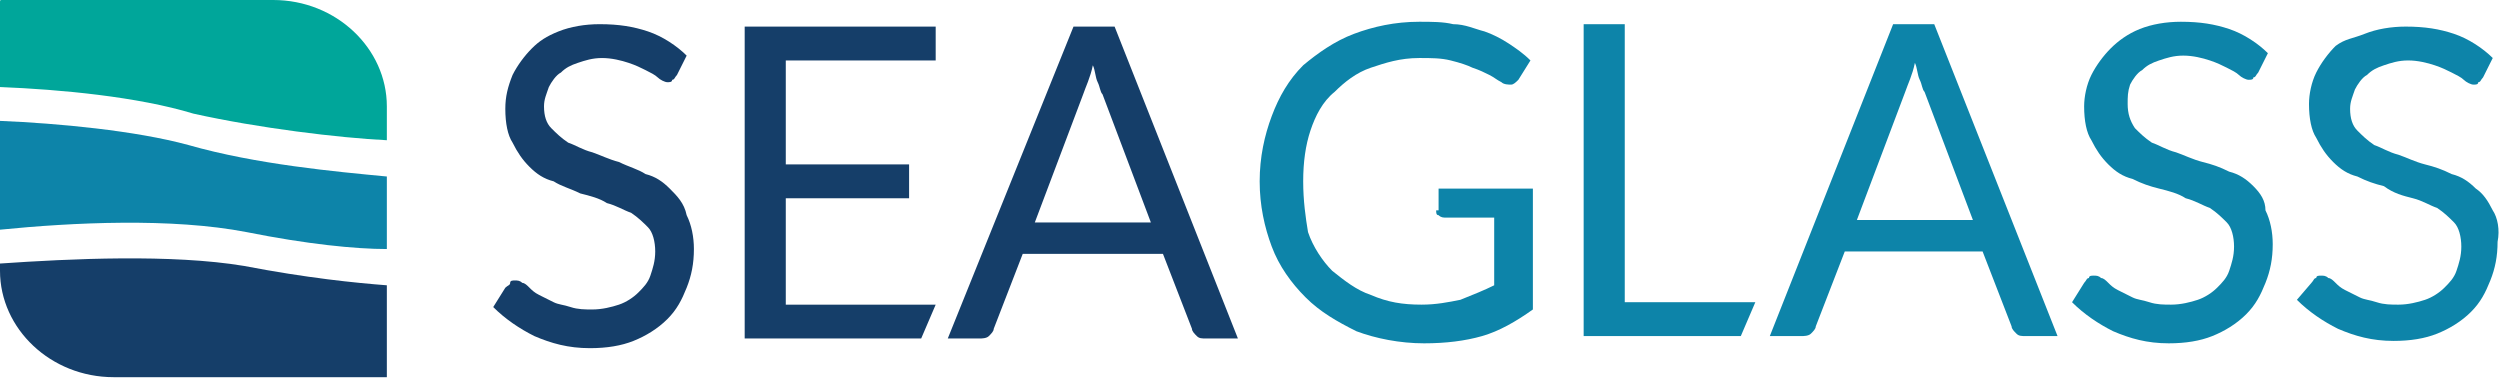
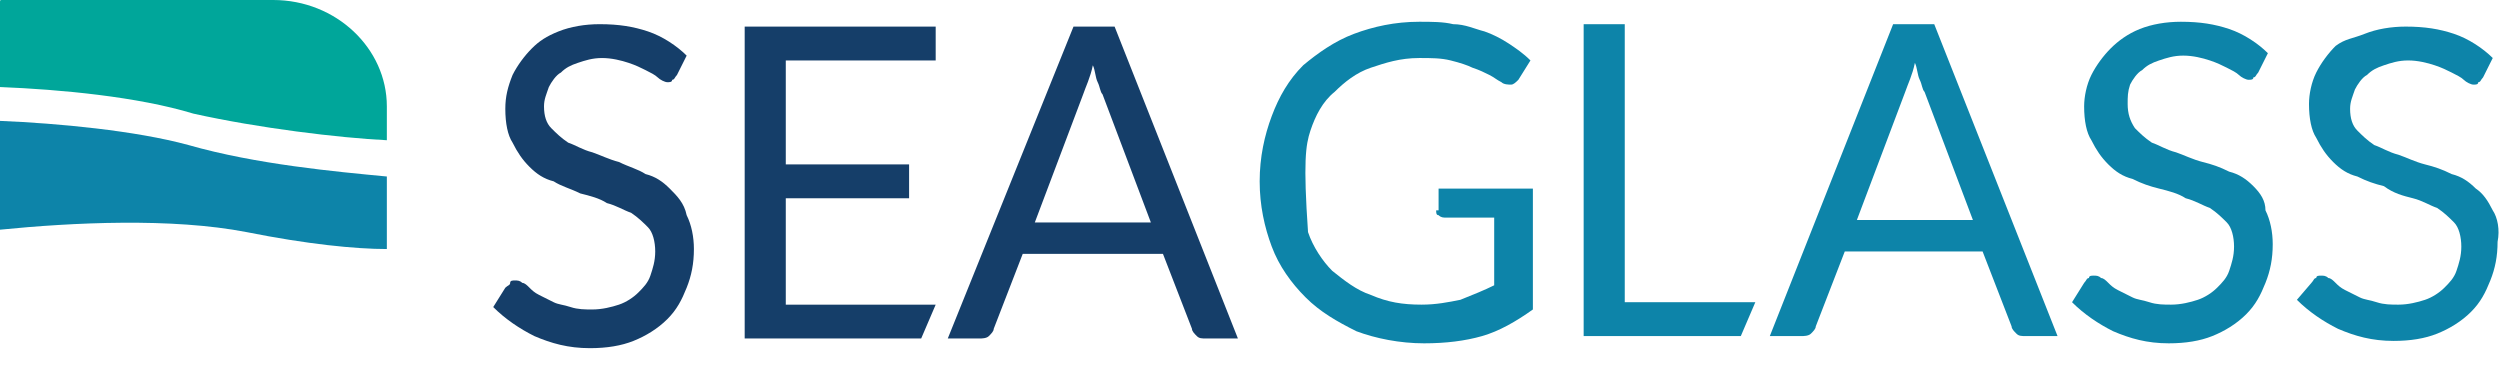
<svg xmlns="http://www.w3.org/2000/svg" width="640" height="97" viewBox="0 0 640 97" fill="none">
  <g clip-path="url(#clip0_432_446)">
    <path d="M63.133 59.42C78.607 62.514 90.987 63.752 99.033 63.752V45.184C86.035 43.946 65.609 42.089 48.279 37.137C34.661 33.424 14.855 31.567 0 30.948V58.801C18.569 56.944 43.946 55.706 63.133 59.42Z" fill="#0D84A9" />
    <path d="M99.033 35.899V27.234C99.033 12.379 86.035 0 69.942 0H0.619C0 0 0 0 0 0.619V22.282C15.474 22.901 35.281 24.758 49.516 29.091C66.228 32.805 86.654 35.281 99.033 35.899Z" fill="#00A69A" />
-     <path d="M0 67.465V69.322C0 84.177 12.998 96.556 29.091 96.556H99.033V73.036C90.987 72.417 78.607 71.179 62.514 68.084C43.946 64.99 17.95 66.227 0 67.465Z" fill="#153E69" />
    <path d="M171.451 48.279C169.594 46.422 167.737 45.184 165.261 44.565C163.404 43.327 160.929 42.708 158.453 41.47C155.977 40.851 153.501 39.613 151.644 38.994C149.168 38.375 147.312 37.137 145.455 36.518C143.598 35.281 142.36 34.043 141.122 32.805C139.884 31.567 139.265 29.71 139.265 27.234C139.265 25.377 139.884 24.139 140.503 22.282C141.122 21.044 142.36 19.188 143.598 18.569C144.836 17.331 146.074 16.712 147.931 16.093C149.787 15.474 151.644 14.855 154.12 14.855C156.596 14.855 159.072 15.474 160.929 16.093C162.785 16.712 164.023 17.331 165.261 17.95C166.499 18.569 167.737 19.188 168.356 19.807C168.975 20.426 170.213 21.044 170.832 21.044C171.451 21.044 172.07 21.044 172.07 20.426C172.689 20.426 172.689 19.807 173.308 19.188L175.784 14.236C173.308 11.76 169.594 9.284 165.88 8.046C162.166 6.809 158.453 6.19 153.501 6.19C149.787 6.19 146.074 6.809 142.979 8.046C139.884 9.284 138.027 10.522 136.17 12.379C134.314 14.236 132.457 16.712 131.219 19.188C129.981 22.282 129.362 24.758 129.362 27.853C129.362 31.567 129.981 34.661 131.219 36.518C132.457 38.994 133.695 40.851 135.551 42.708C137.408 44.565 139.265 45.803 141.741 46.422C143.598 47.66 146.074 48.279 148.549 49.517C151.025 50.135 153.501 50.754 155.358 51.992C157.834 52.611 159.691 53.849 161.548 54.468C163.404 55.706 164.642 56.944 165.88 58.182C167.118 59.42 167.737 61.896 167.737 64.371C167.737 66.847 167.118 68.704 166.499 70.561C165.88 72.418 164.642 73.656 163.404 74.894C162.167 76.132 160.31 77.37 158.453 77.988C156.596 78.607 154.12 79.226 151.644 79.226C149.787 79.226 147.931 79.226 146.074 78.607C144.217 77.988 142.979 77.988 141.741 77.37C140.503 76.751 139.265 76.132 138.027 75.513C136.789 74.894 136.17 74.275 135.551 73.656C134.932 73.037 134.314 72.418 133.695 72.418C133.076 71.799 132.457 71.799 131.838 71.799C131.219 71.799 130.6 71.799 130.6 72.418C130.6 73.037 129.981 73.037 129.362 73.656L126.267 78.607C129.362 81.702 133.076 84.178 136.789 86.035C141.122 87.892 145.455 89.13 151.025 89.13C155.358 89.13 159.072 88.511 162.167 87.273C165.261 86.035 168.356 84.178 170.832 81.702C173.308 79.226 174.546 76.751 175.784 73.656C177.021 70.561 177.64 67.466 177.64 63.752C177.64 60.658 177.021 57.563 175.784 55.087C175.165 51.992 173.308 50.135 171.451 48.279Z" fill="#153E69" />
    <path d="M201.161 77.989V50.755H232.728V42.09H201.161V15.475H239.536V6.809H190.639V86.654H235.822L239.536 77.989H201.161Z" fill="#153E69" />
    <path d="M274.816 6.809L242.63 86.654H250.677C251.296 86.654 252.534 86.654 253.153 86.035C253.772 85.416 254.391 84.797 254.391 84.178L261.818 64.991H297.717L305.145 84.178C305.145 84.797 305.764 85.416 306.383 86.035C307.002 86.654 307.621 86.654 308.859 86.654H316.905L285.338 6.809H274.816ZM264.913 56.944L277.292 24.14C277.911 22.283 279.149 19.807 279.768 16.712C280.387 17.95 280.387 19.807 281.006 21.045C281.625 22.283 281.625 23.521 282.244 24.14L294.623 56.944H264.913Z" fill="#153E69" />
-     <path d="M367.659 53.849C367.659 54.468 367.659 55.087 368.278 55.087C368.897 55.706 369.516 55.706 370.135 55.706H382.514V73.036C380.038 74.274 376.944 75.512 373.849 76.75C370.754 77.369 367.659 77.988 363.946 77.988C358.994 77.988 355.28 77.369 350.948 75.512C347.234 74.274 344.139 71.798 341.044 69.323C338.568 66.847 336.093 63.133 334.855 59.419C334.236 55.706 333.617 51.373 333.617 46.421C333.617 41.469 334.236 37.137 335.474 33.423C336.712 29.709 338.568 25.996 341.663 23.52C344.139 21.044 347.234 18.568 350.948 17.33C354.661 16.092 358.375 14.854 363.327 14.854C366.421 14.854 368.897 14.854 371.373 15.473C373.849 16.092 375.706 16.711 376.944 17.33C378.801 17.949 380.038 18.568 381.276 19.187C382.514 19.806 383.133 20.425 384.371 21.044C384.99 21.663 386.228 21.663 386.847 21.663C387.466 21.663 388.085 21.044 388.704 20.425L391.799 15.473C389.942 13.617 388.085 12.379 386.228 11.141C384.371 9.903 381.895 8.665 380.038 8.046C377.563 7.427 375.087 6.189 371.992 6.189C369.516 5.57 366.421 5.57 363.327 5.57C357.137 5.57 351.566 6.808 346.615 8.665C341.663 10.522 337.331 13.617 333.617 16.711C329.903 20.425 327.427 24.758 325.57 29.709C323.713 34.661 322.476 40.232 322.476 46.421C322.476 52.611 323.713 58.181 325.57 63.133C327.427 68.085 330.522 72.417 334.236 76.131C337.949 79.845 342.282 82.321 347.234 84.796C352.185 86.653 358.375 87.891 364.565 87.891C370.135 87.891 375.087 87.272 379.419 86.034C383.752 84.796 388.085 82.321 392.418 79.226V48.278H368.278V53.849H367.659Z" fill="#0D84A9" />
+     <path d="M367.659 53.849C367.659 54.468 367.659 55.087 368.278 55.087C368.897 55.706 369.516 55.706 370.135 55.706H382.514V73.036C380.038 74.274 376.944 75.512 373.849 76.75C370.754 77.369 367.659 77.988 363.946 77.988C358.994 77.988 355.28 77.369 350.948 75.512C347.234 74.274 344.139 71.798 341.044 69.323C338.568 66.847 336.093 63.133 334.855 59.419C333.617 41.469 334.236 37.137 335.474 33.423C336.712 29.709 338.568 25.996 341.663 23.52C344.139 21.044 347.234 18.568 350.948 17.33C354.661 16.092 358.375 14.854 363.327 14.854C366.421 14.854 368.897 14.854 371.373 15.473C373.849 16.092 375.706 16.711 376.944 17.33C378.801 17.949 380.038 18.568 381.276 19.187C382.514 19.806 383.133 20.425 384.371 21.044C384.99 21.663 386.228 21.663 386.847 21.663C387.466 21.663 388.085 21.044 388.704 20.425L391.799 15.473C389.942 13.617 388.085 12.379 386.228 11.141C384.371 9.903 381.895 8.665 380.038 8.046C377.563 7.427 375.087 6.189 371.992 6.189C369.516 5.57 366.421 5.57 363.327 5.57C357.137 5.57 351.566 6.808 346.615 8.665C341.663 10.522 337.331 13.617 333.617 16.711C329.903 20.425 327.427 24.758 325.57 29.709C323.713 34.661 322.476 40.232 322.476 46.421C322.476 52.611 323.713 58.181 325.57 63.133C327.427 68.085 330.522 72.417 334.236 76.131C337.949 79.845 342.282 82.321 347.234 84.796C352.185 86.653 358.375 87.891 364.565 87.891C370.135 87.891 375.087 87.272 379.419 86.034C383.752 84.796 388.085 82.321 392.418 79.226V48.278H368.278V53.849H367.659Z" fill="#0D84A9" />
    <path d="M415.938 77.37V6.19H405.416V86.035H445.648L449.362 77.37H415.938Z" fill="#0D84A9" />
    <path d="M484.642 6.19L453.075 86.035H461.122C461.741 86.035 462.979 86.035 463.597 85.416C464.216 84.797 464.835 84.178 464.835 83.559L472.263 64.371H507.543L514.971 83.559C514.971 84.178 515.59 84.797 516.209 85.416C516.828 86.035 517.447 86.035 518.685 86.035H526.731L495.164 6.19H484.642ZM475.358 56.325L487.737 23.52C488.356 21.663 489.594 19.188 490.213 16.093C490.831 17.331 490.832 19.188 491.45 20.426C492.069 21.663 492.069 22.901 492.688 23.52L505.067 56.325H475.358Z" fill="#0D84A9" />
    <path d="M576.866 47.659C575.01 45.802 573.153 44.564 570.677 43.945C568.201 42.707 566.344 42.088 563.868 41.469C561.393 40.85 558.917 39.613 557.06 38.994C554.584 38.375 552.727 37.137 550.87 36.518C549.013 35.28 547.776 34.042 546.538 32.804C545.3 30.947 544.681 29.09 544.681 26.615C544.681 24.758 544.681 23.52 545.3 21.663C545.919 20.425 547.157 18.568 548.395 17.949C549.632 16.711 550.87 16.092 552.727 15.473C554.584 14.854 556.441 14.235 558.917 14.235C561.393 14.235 563.868 14.854 565.725 15.473C567.582 16.092 568.82 16.711 570.058 17.33C571.296 17.949 572.534 18.568 573.153 19.187C573.772 19.806 575.01 20.425 575.629 20.425C576.248 20.425 576.866 20.425 576.866 19.806C577.485 19.806 577.485 19.187 578.104 18.568L580.58 13.617C578.104 11.141 574.391 8.665 570.677 7.427C566.963 6.189 563.249 5.57 558.298 5.57C554.584 5.57 550.87 6.189 547.776 7.427C544.681 8.665 542.205 10.522 540.348 12.379C538.491 14.235 536.634 16.711 535.396 19.187C534.159 21.663 533.54 24.758 533.54 27.233C533.54 30.947 534.159 34.042 535.396 35.899C536.634 38.375 537.872 40.232 539.729 42.088C541.586 43.945 543.443 45.183 545.919 45.802C548.395 47.04 550.251 47.659 552.727 48.278C555.203 48.897 557.679 49.516 559.536 50.754C562.012 51.373 563.868 52.611 565.725 53.23C567.582 54.468 568.82 55.706 570.058 56.943C571.296 58.181 571.915 60.657 571.915 63.133C571.915 65.609 571.296 67.466 570.677 69.323C570.058 71.179 568.82 72.417 567.582 73.655C566.344 74.893 564.487 76.131 562.631 76.75C560.774 77.369 558.298 77.988 555.822 77.988C553.965 77.988 552.108 77.988 550.251 77.369C548.395 76.75 547.157 76.75 545.919 76.131C544.681 75.512 543.443 74.893 542.205 74.274C540.967 73.655 540.348 73.036 539.729 72.417C539.11 71.798 538.491 71.179 537.872 71.179C537.253 70.56 536.634 70.56 536.015 70.56C535.396 70.56 534.778 70.56 534.778 71.179C534.159 71.179 534.159 71.798 533.54 72.417L530.445 77.369C533.54 80.464 537.253 82.939 540.967 84.796C545.3 86.653 549.632 87.891 555.203 87.891C559.536 87.891 563.249 87.272 566.344 86.034C569.439 84.796 572.534 82.939 575.01 80.464C577.485 77.988 578.723 75.512 579.961 72.417C581.199 69.323 581.818 66.228 581.818 62.514C581.818 59.419 581.199 56.324 579.961 53.849C579.961 51.373 578.723 49.516 576.866 47.659Z" fill="#0D84A9" />
    <path d="M638.143 53.85C636.905 51.374 635.667 49.517 633.811 48.279C631.954 46.422 630.097 45.184 627.621 44.565C625.145 43.327 623.288 42.708 620.812 42.089C618.337 41.471 615.861 40.233 614.004 39.614C611.528 38.995 609.671 37.757 607.814 37.138C605.958 35.9 604.72 34.662 603.482 33.424C602.244 32.186 601.625 30.329 601.625 27.853C601.625 25.997 602.244 24.759 602.863 22.902C603.482 21.664 604.72 19.807 605.958 19.188C607.195 17.95 608.433 17.331 610.29 16.712C612.147 16.093 614.004 15.474 616.48 15.474C618.956 15.474 621.431 16.093 623.288 16.712C625.145 17.331 626.383 17.95 627.621 18.569C628.859 19.188 630.097 19.807 630.716 20.426C631.335 21.045 632.573 21.664 633.192 21.664C633.811 21.664 634.429 21.664 634.429 21.045C635.048 21.045 635.048 20.426 635.667 19.807L638.143 14.855C635.667 12.38 631.954 9.904 628.24 8.666C624.526 7.428 620.812 6.809 615.861 6.809C612.147 6.809 608.433 7.428 605.339 8.666C602.244 9.904 600.387 9.904 597.911 11.761C596.054 13.617 594.197 16.093 592.959 18.569C591.722 21.045 591.103 24.14 591.103 26.616C591.103 30.329 591.722 33.424 592.959 35.281C594.197 37.757 595.435 39.614 597.292 41.471C599.149 43.327 601.006 44.565 603.482 45.184C605.958 46.422 607.814 47.041 610.29 47.66C612.766 49.517 615.242 50.136 617.718 50.755C620.194 51.374 622.05 52.612 623.907 53.231C625.764 54.468 627.002 55.706 628.24 56.944C629.478 58.182 630.097 60.658 630.097 63.134C630.097 65.61 629.478 67.467 628.859 69.323C628.24 71.18 627.002 72.418 625.764 73.656C624.526 74.894 622.669 76.132 620.812 76.751C618.956 77.37 616.48 77.989 614.004 77.989C612.147 77.989 610.29 77.989 608.433 77.37C606.577 76.751 605.339 76.751 604.101 76.132C602.863 75.513 601.625 74.894 600.387 74.275C599.149 73.656 598.53 73.037 597.911 72.418C597.292 71.799 596.673 71.18 596.054 71.18C595.435 70.561 594.816 70.561 594.197 70.561C593.578 70.561 592.959 70.561 592.959 71.18C592.341 71.18 592.34 71.799 591.722 72.418L588.008 76.751C591.103 79.846 594.816 82.322 598.53 84.178C602.863 86.035 607.195 87.273 612.766 87.273C617.099 87.273 620.812 86.654 623.907 85.416C627.002 84.178 630.097 82.322 632.573 79.846C635.048 77.37 636.286 74.894 637.524 71.799C638.762 68.704 639.381 65.61 639.381 61.896C640 58.801 639.381 55.706 638.143 53.85Z" fill="#0D84A9" />
  </g>
  <defs>
    <clipPath id="clip0_432_446">
      <rect width="640" height="96.557" fill="white" />
    </clipPath>
  </defs>
</svg>